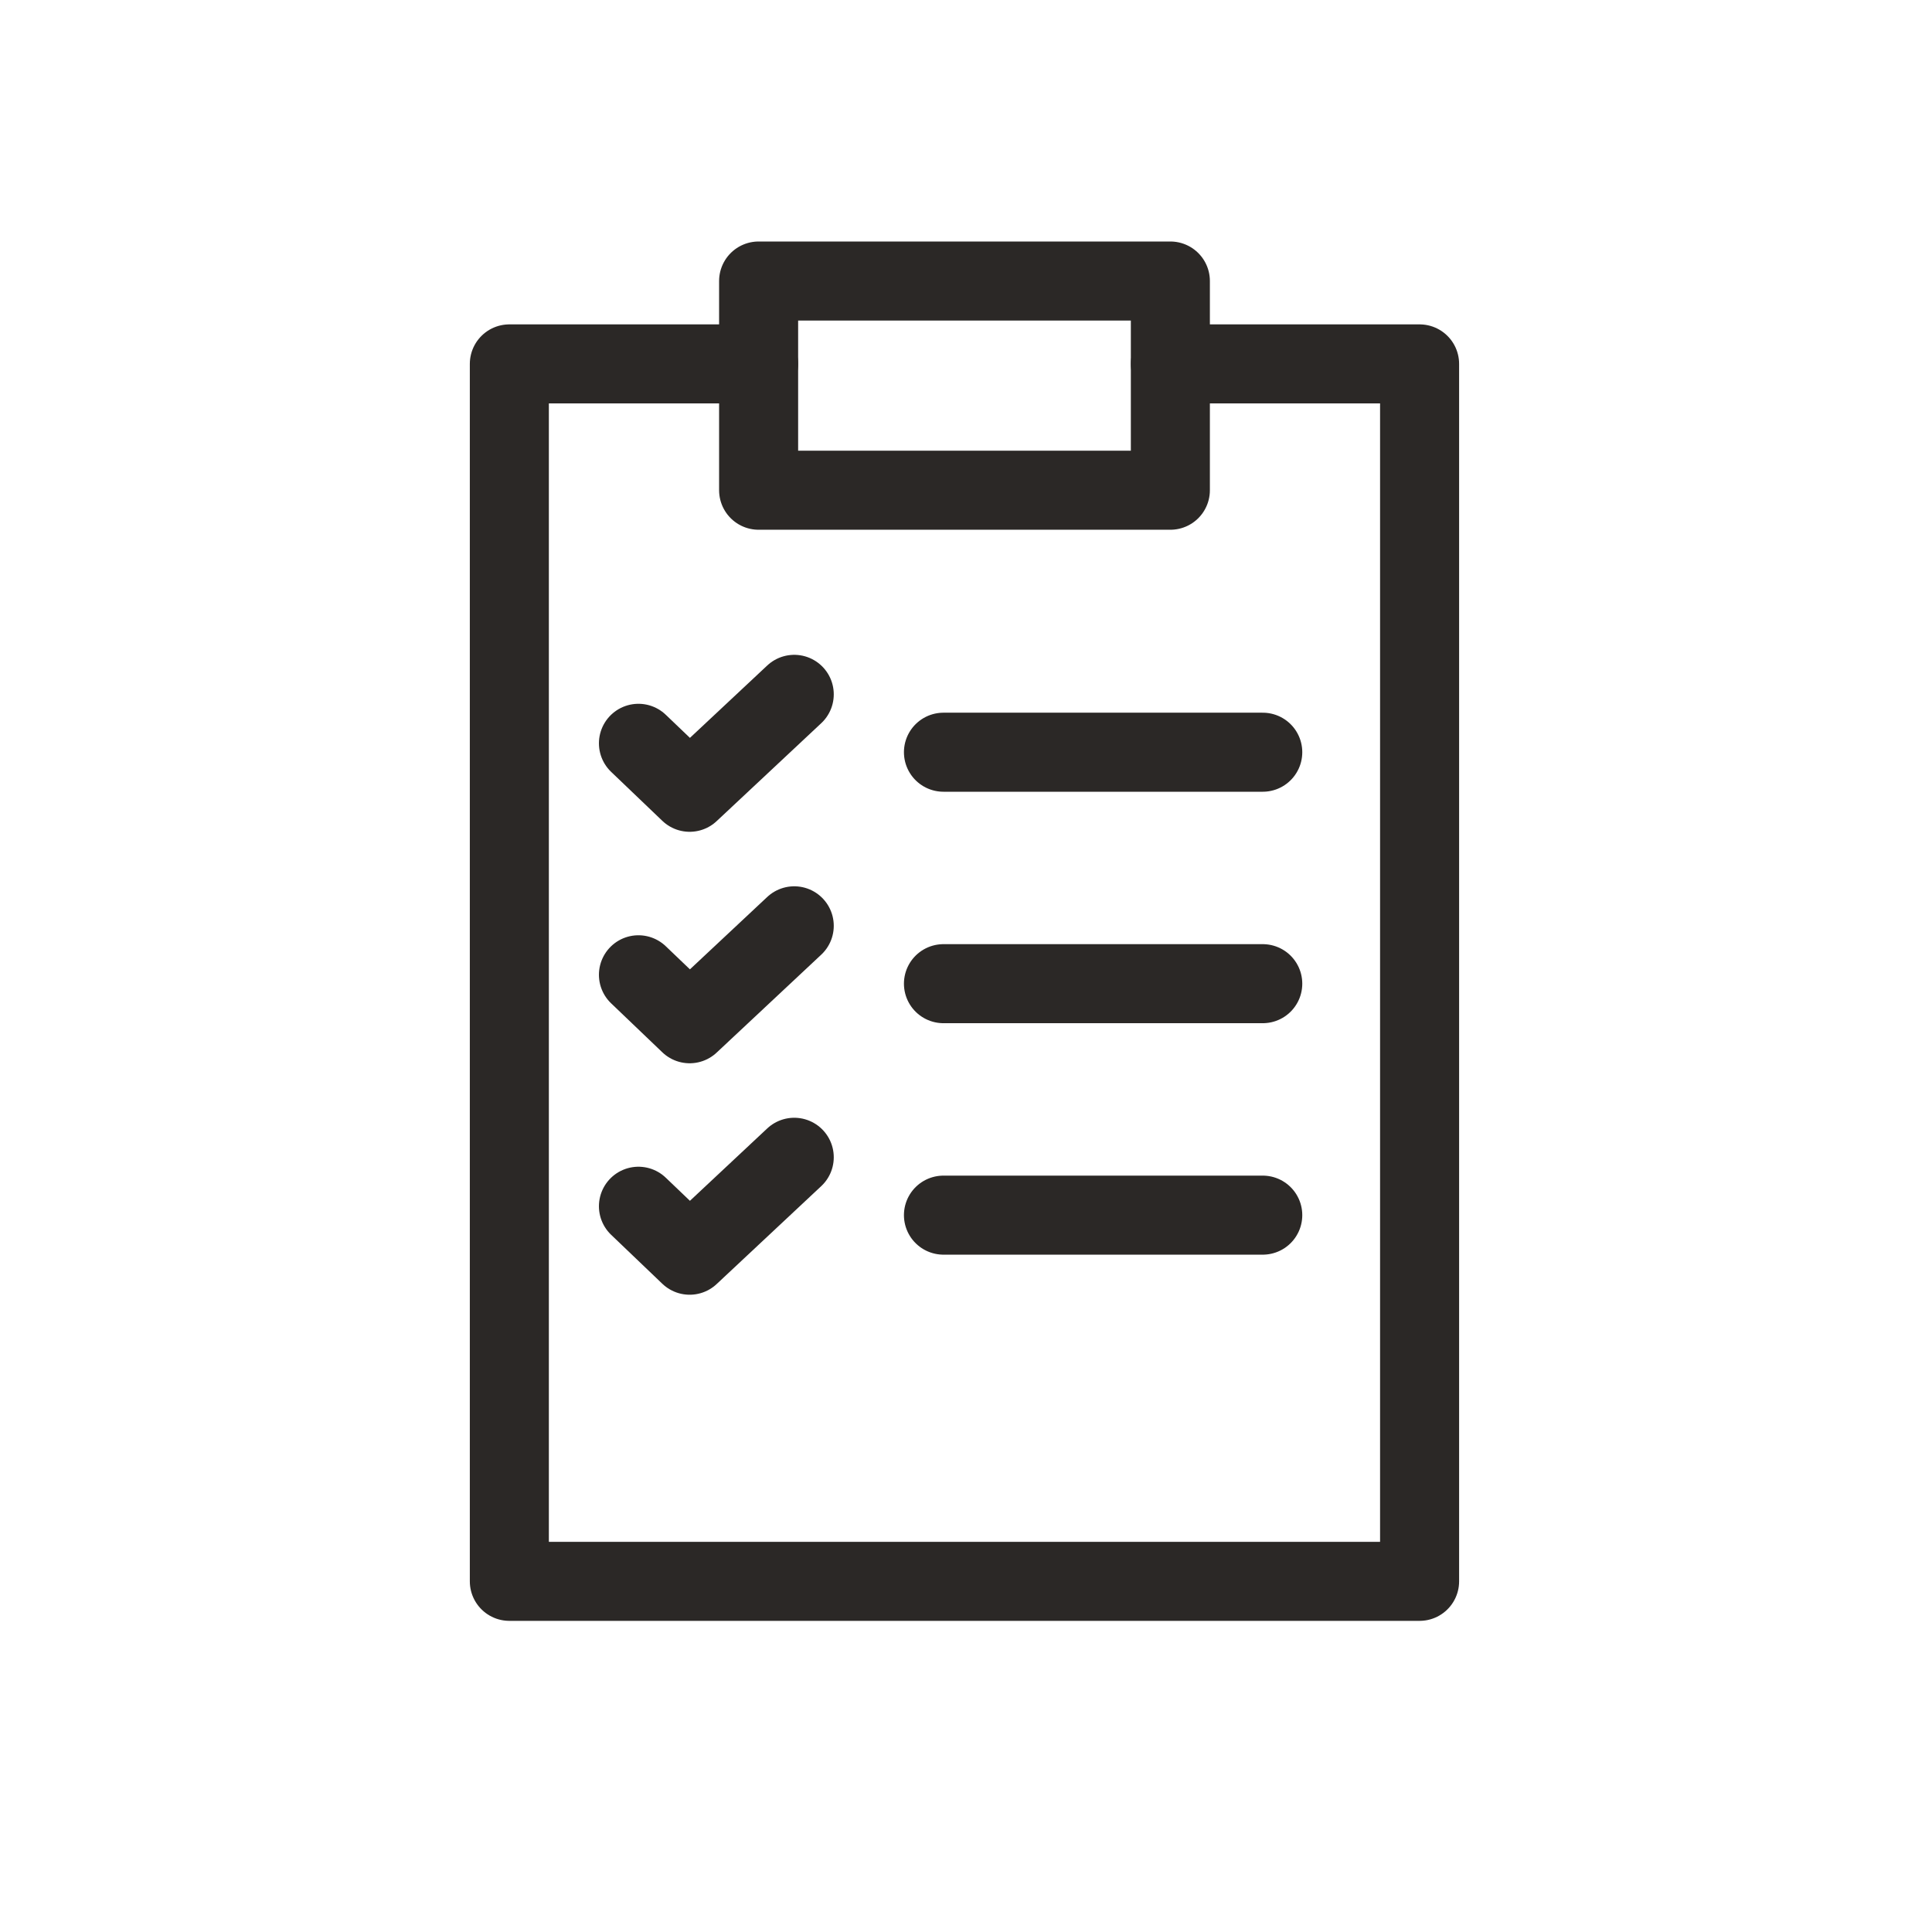
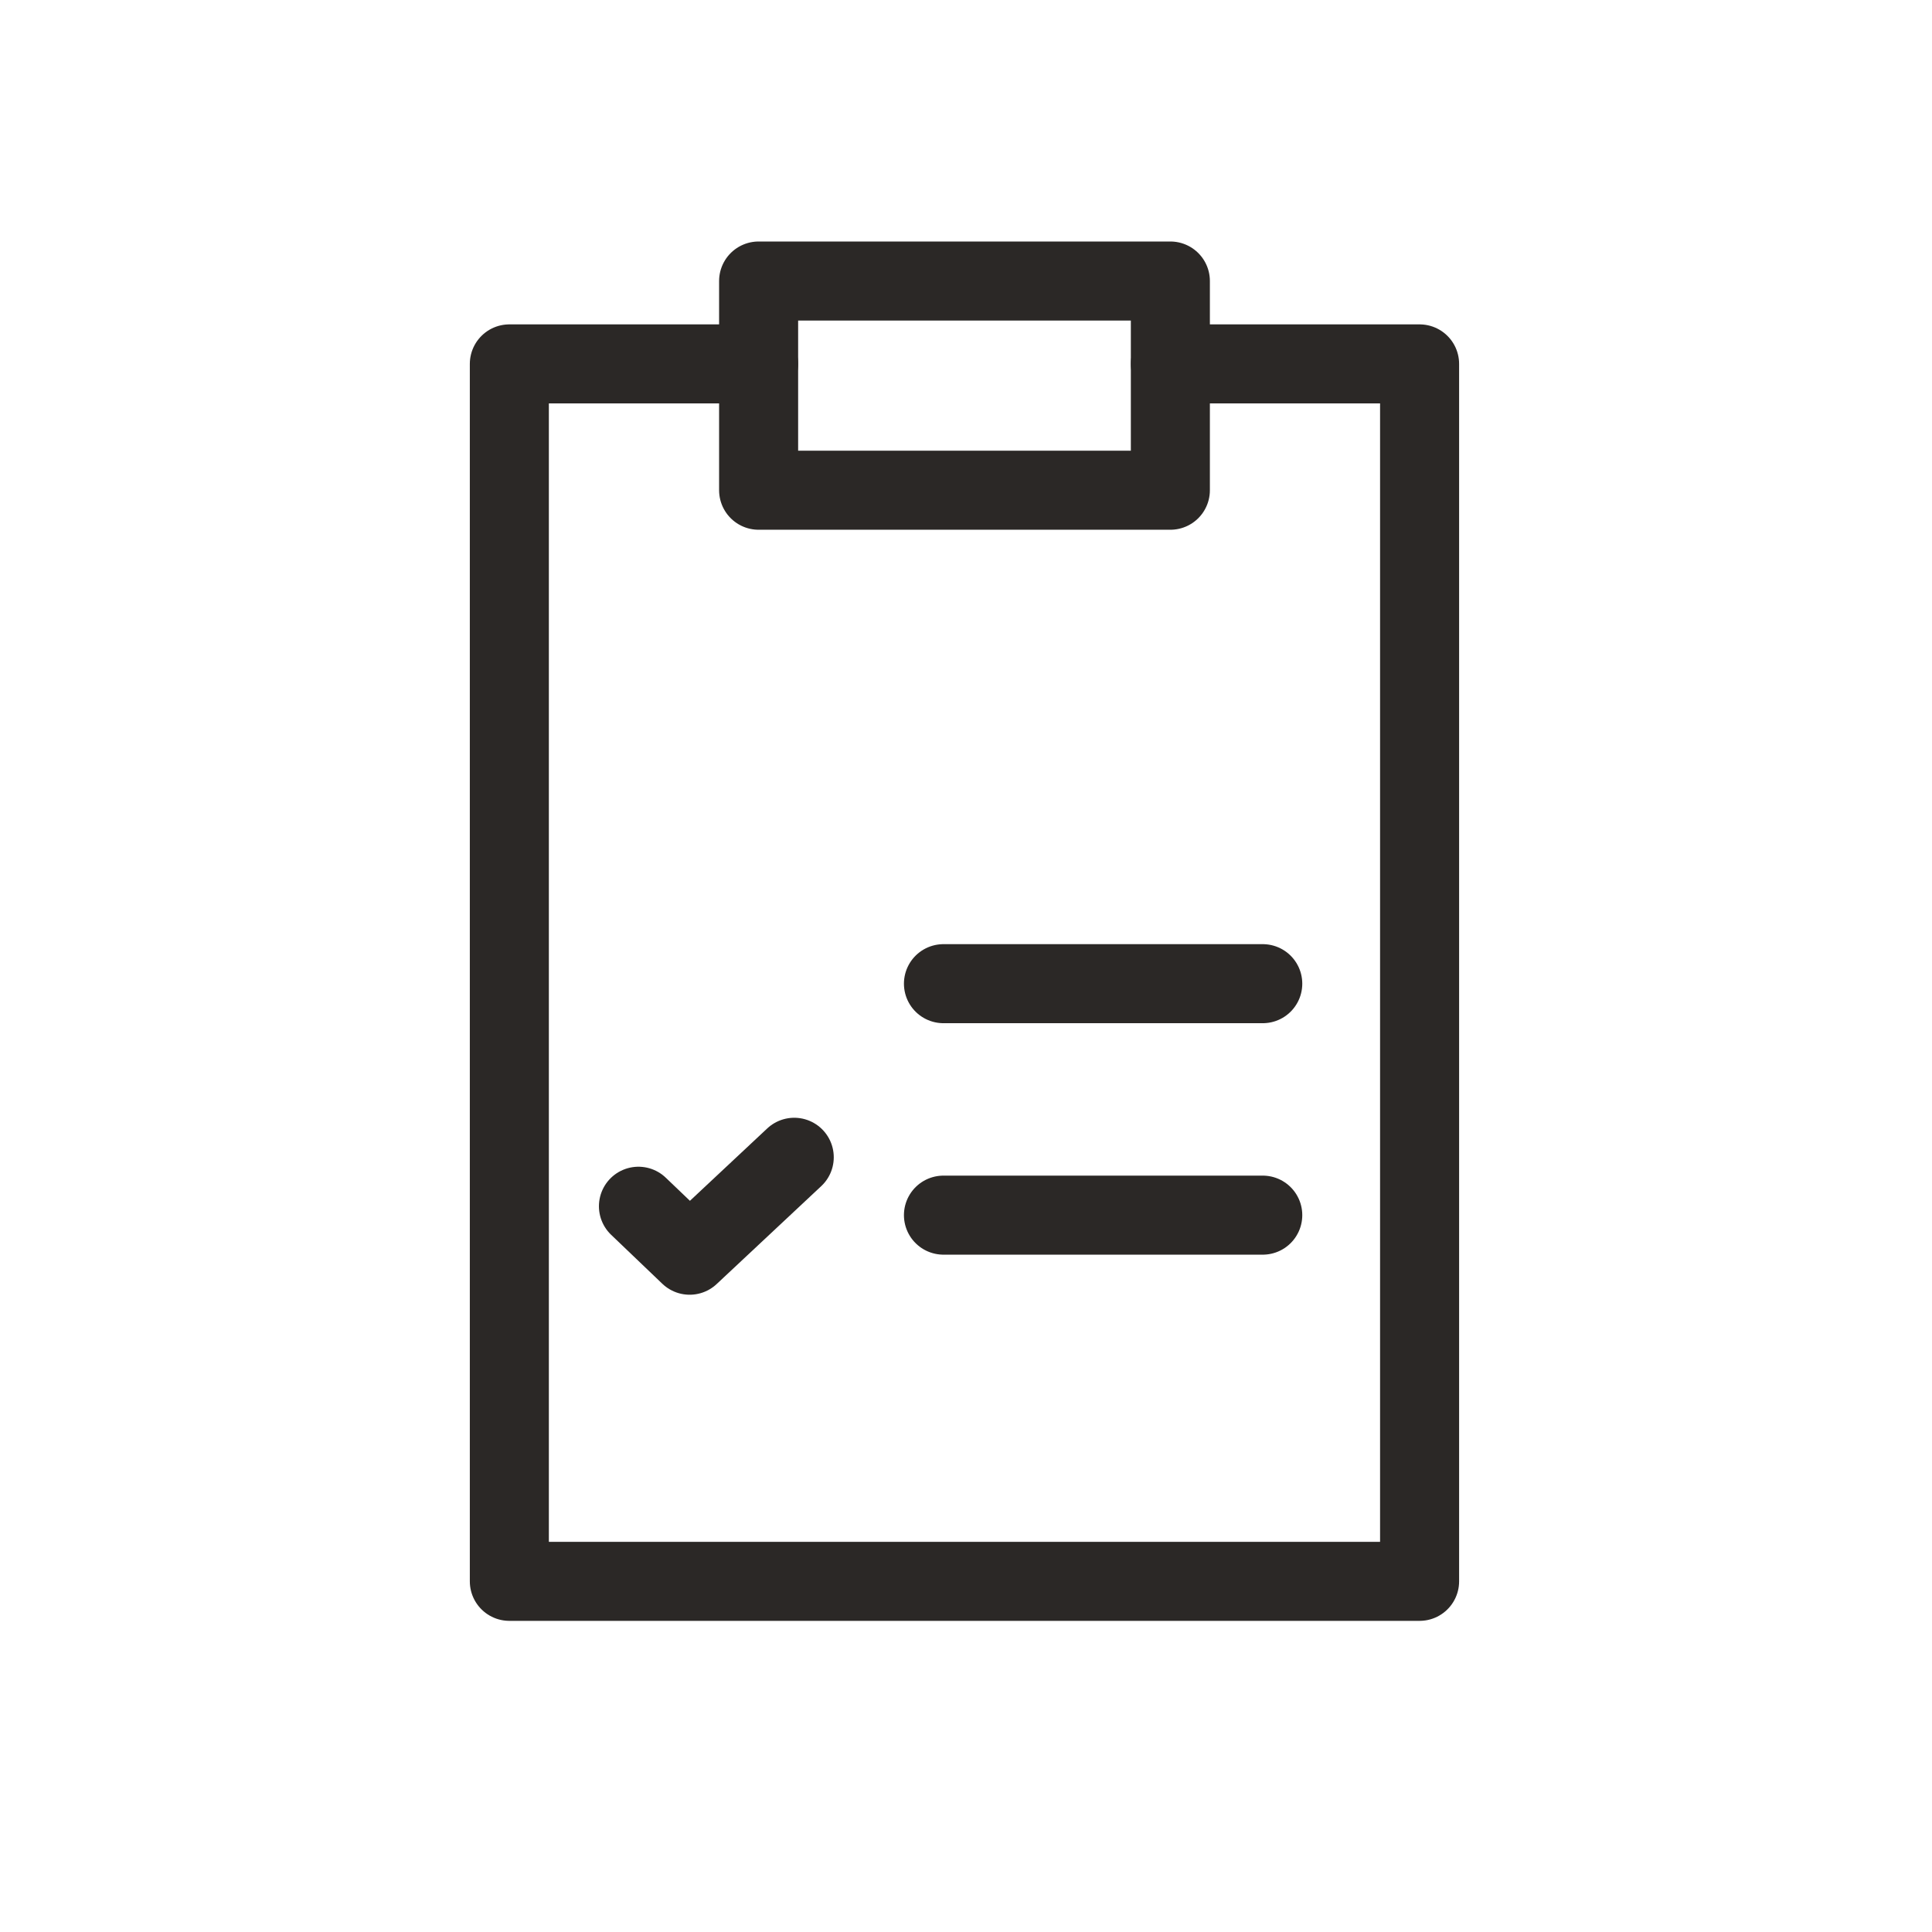
<svg xmlns="http://www.w3.org/2000/svg" width="220" height="220" viewBox="0 0 220 220">
  <defs>
    <clipPath id="clip-farm-insights-report-220x220">
      <rect width="220" height="220" />
    </clipPath>
  </defs>
  <g id="farm-insights-report-220x220" clip-path="url(#clip-farm-insights-report-220x220)">
    <circle id="circle" cx="100" cy="100" r="100" transform="translate(10 10)" fill="none" />
    <g id="centralise-your-admin-tasks" transform="translate(58 32)">
      <rect id="Rectangle_1" data-name="Rectangle 1" width="46.886" height="23.823" transform="translate(28.385)" fill="none" stroke="#2b2826" stroke-linecap="round" stroke-linejoin="round" stroke-width="9" />
      <path id="Path_7" data-name="Path 7" d="M-454.727,49h28.378V187.631H-530V49h28.385" transform="translate(530 -39.562)" fill="none" stroke="#2b2826" stroke-linecap="round" stroke-linejoin="round" stroke-width="9" />
      <g id="Group_23" data-name="Group 23" transform="translate(14.701 47.066)">
-         <path id="Path_9" data-name="Path 9" d="M-472,265.576l5.83,5.576L-454.259,260" transform="translate(472 -260)" fill="none" stroke="#2b2826" stroke-linecap="round" stroke-linejoin="round" stroke-width="9" />
-         <path id="Path_10" data-name="Path 10" d="M-472,369.576l5.83,5.576L-454.259,364" transform="translate(472 -337.642)" fill="none" stroke="#2b2826" stroke-linecap="round" stroke-linejoin="round" stroke-width="9" />
        <path id="Path_11" data-name="Path 11" d="M-472,473.576l5.83,5.576L-454.259,468" transform="translate(472 -415.285)" fill="none" stroke="#2b2826" stroke-linecap="round" stroke-linejoin="round" stroke-width="9" />
        <g id="Group_22" data-name="Group 22" transform="translate(34.732 6.59)">
-           <line id="Line_3" data-name="Line 3" x2="36.359" fill="none" stroke="#2b2826" stroke-linecap="round" stroke-linejoin="round" stroke-width="9" />
          <line id="Line_4" data-name="Line 4" x2="36.359" transform="translate(0 26.357)" fill="none" stroke="#2b2826" stroke-linecap="round" stroke-linejoin="round" stroke-width="9" />
          <line id="Line_5" data-name="Line 5" x2="36.359" transform="translate(0 52.714)" fill="none" stroke="#2b2826" stroke-linecap="round" stroke-linejoin="round" stroke-width="9" />
        </g>
      </g>
    </g>
  </g>
</svg>